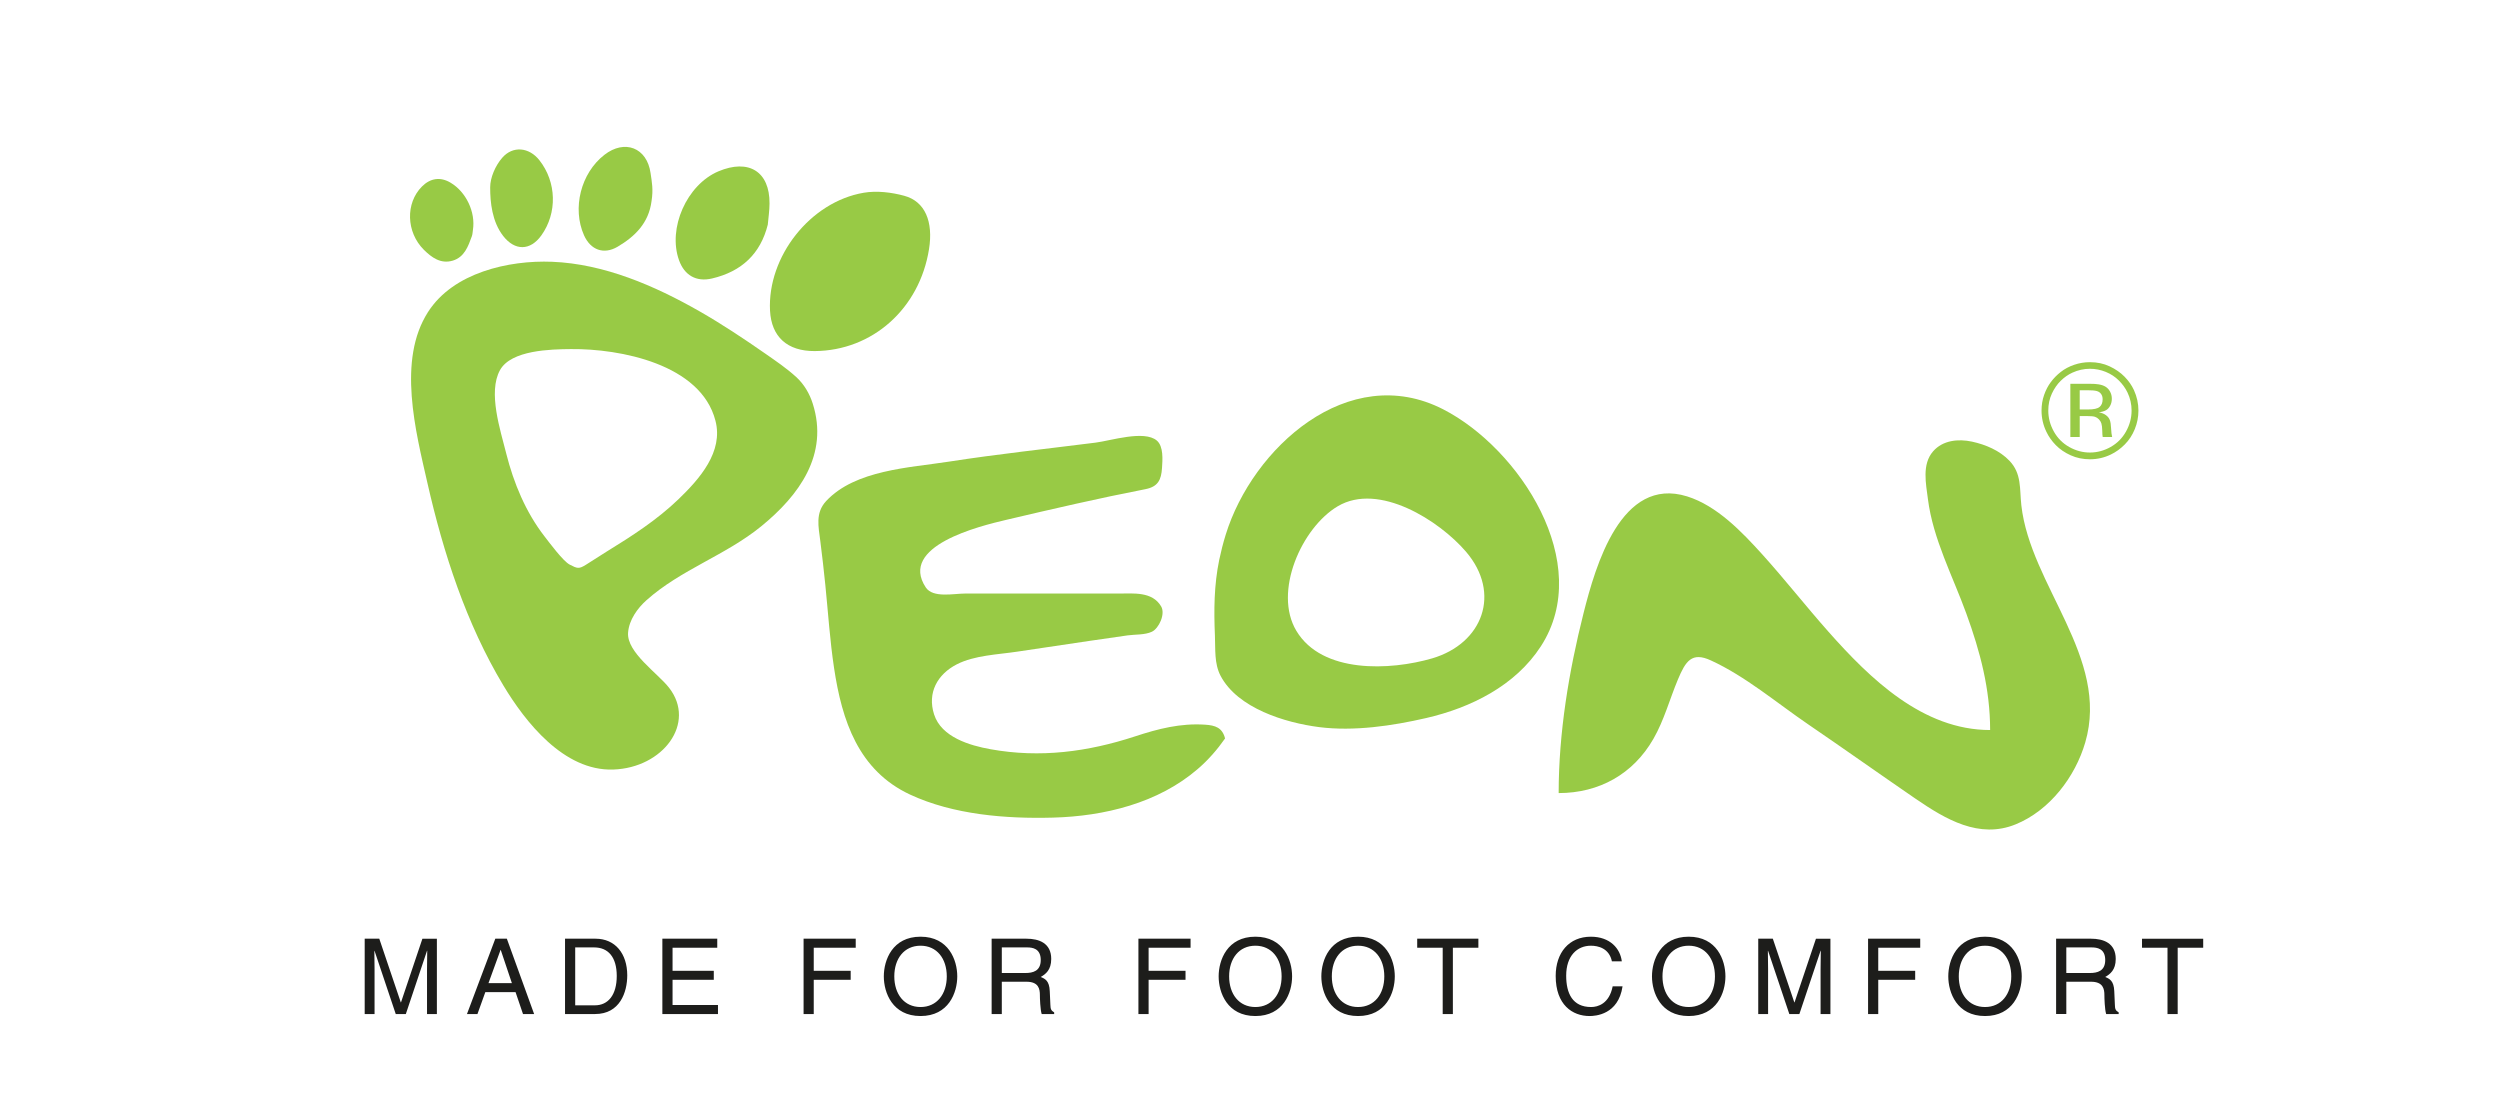
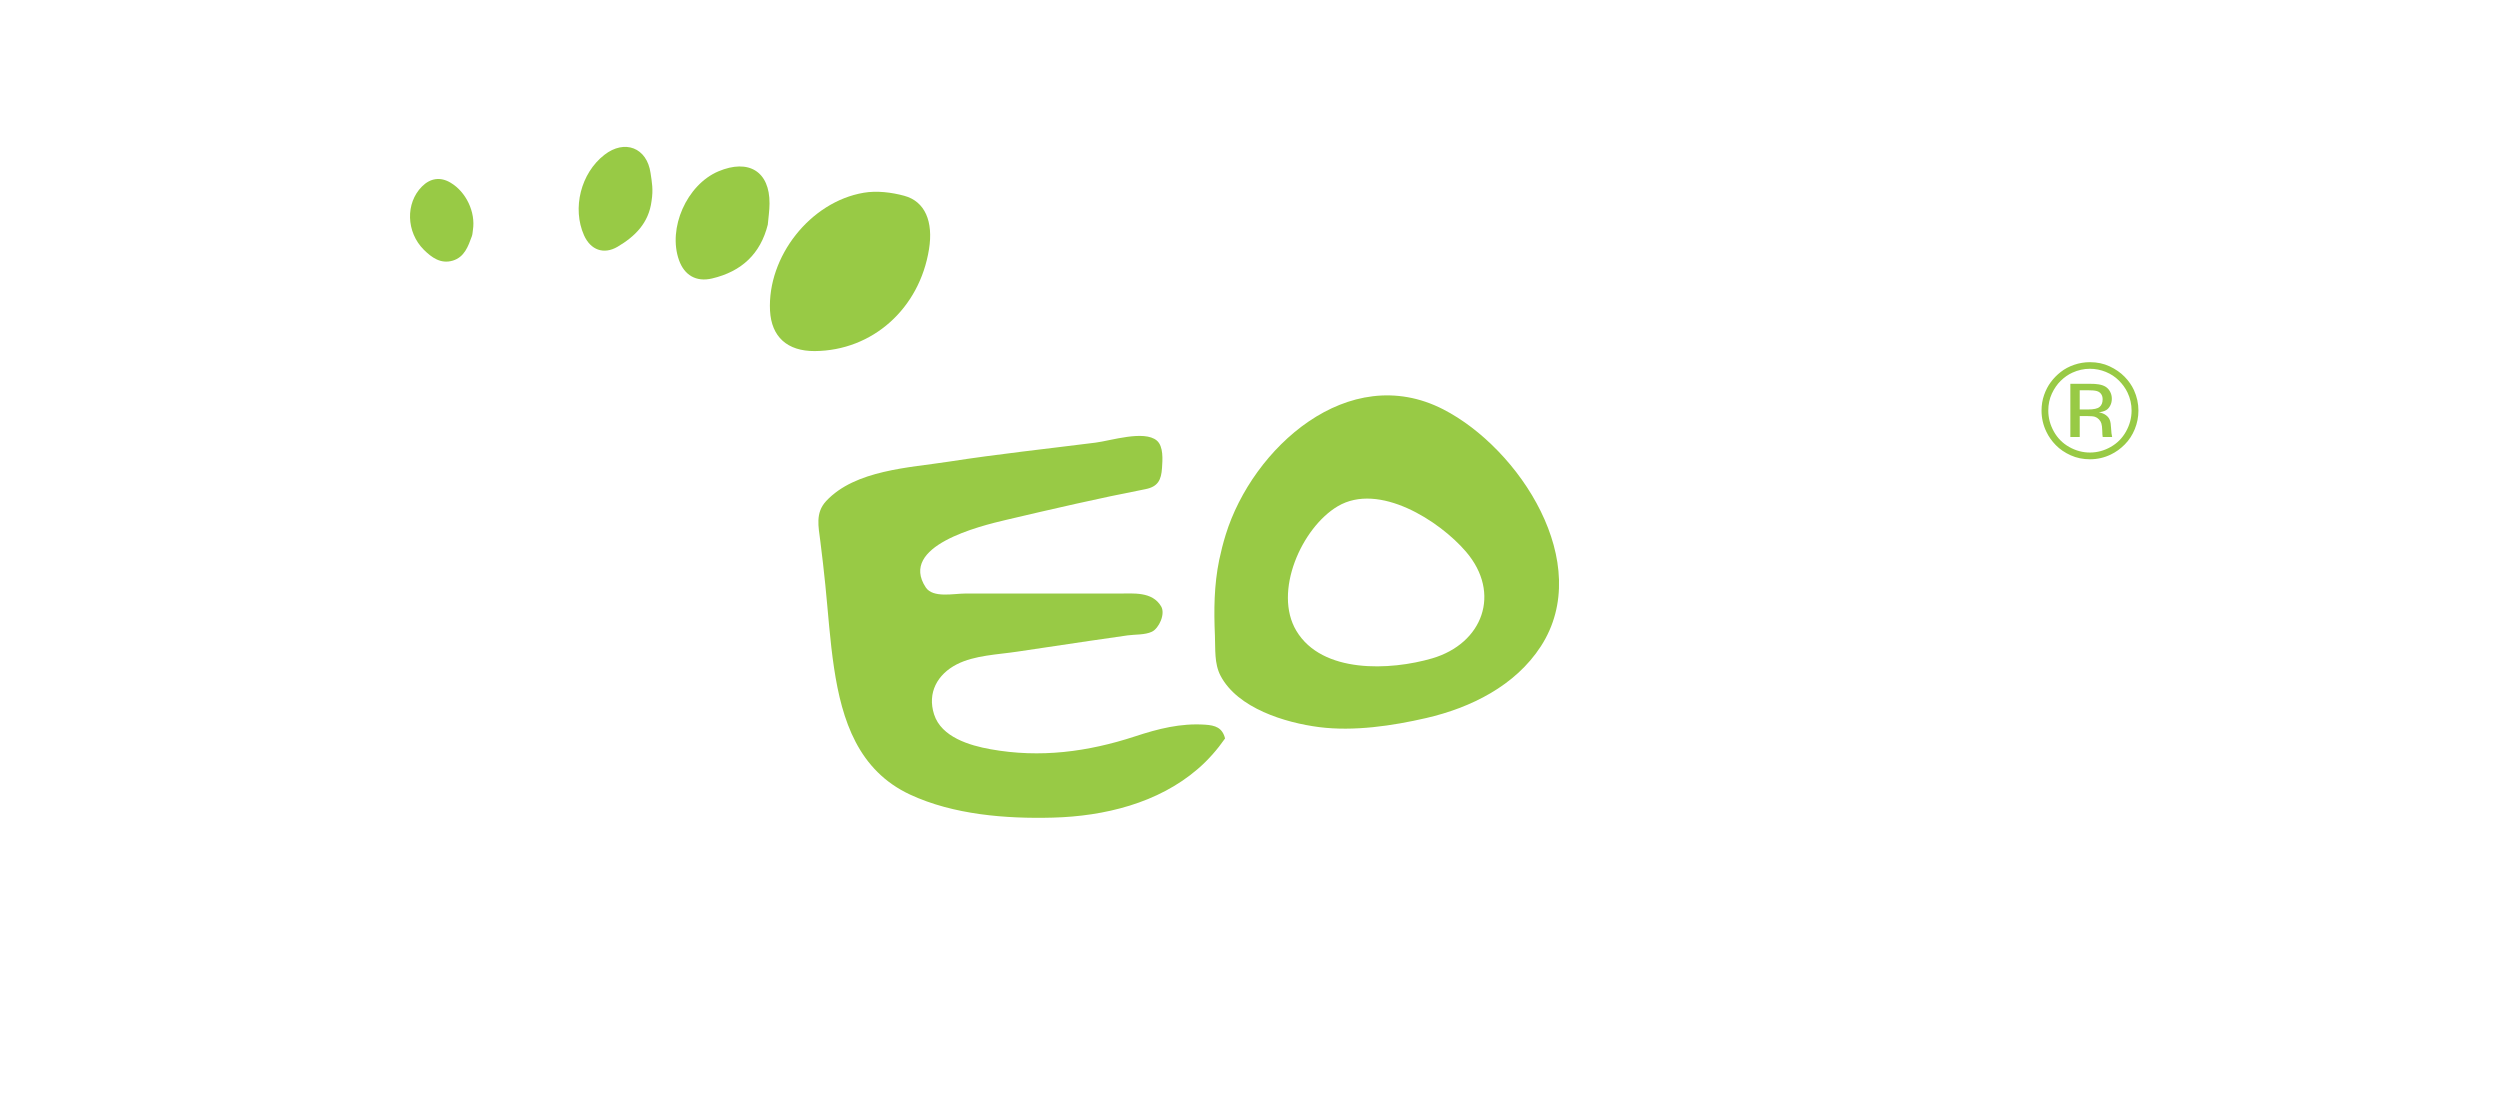
<svg xmlns="http://www.w3.org/2000/svg" version="1.1" x="0px" y="0px" width="595.275px" height="262px" viewBox="0 0 595.275 262" enable-background="new 0 0 595.275 262" xml:space="preserve">
  <g id="Vrstva_2">
</g>
  <g id="Vrstva_1">
</g>
  <g id="Vrstva_3">
    <g>
      <g>
        <path fill="#98CA45" d="M194.01,83.595c13.738-0.11,24.94-10.104,27.198-24.267c1.05-6.559-0.931-11.368-5.897-12.71     c-3.063-0.836-6.556-1.245-9.631-0.726c-12.774,2.166-22.973,15.236-22.33,28.068C183.676,80.209,187.459,83.632,194.01,83.595z" />
        <path fill="#98CA45" d="M169.538,66.309c7.094-1.666,11.551-5.913,13.281-12.82c0.144-1.672,0.406-3.35,0.412-5.028     c0.064-7.603-4.936-10.721-12.185-7.658c-7.523,3.197-12.106,13.552-9.357,21.179C162.958,65.522,165.771,67.2,169.538,66.309z" />
        <path fill="#98CA45" d="M147.038,58.761c4.155-2.447,7.435-5.65,8.1-10.879c0.445-2.798,0.085-4.485-0.232-6.676     c-0.866-6.071-6.181-8.097-11.011-4.326c-5.592,4.357-7.7,12.704-4.833,19.147C140.622,59.518,143.755,60.689,147.038,58.761z" />
-         <path fill="#98CA45" d="M128.897,56.058c3.838-5.351,3.643-12.692-0.464-17.909c-2.432-3.094-6.324-3.515-8.871-0.556     c-1.623,1.879-2.844,4.712-2.844,7c-0.009,3.569,0.445,8.176,3.09,11.586C122.598,59.774,126.265,59.731,128.897,56.058z" />
        <path fill="#98CA45" d="M107.779,62.068c2.804-0.83,3.691-3.393,4.576-5.821c0.174-0.47,0.168-1,0.25-1.482     c0.671-4.241-1.61-9.073-5.33-11.271c-2.398-1.428-4.799-1.098-6.803,0.916c-3.957,3.966-3.765,10.861,0.445,15.059     C102.813,61.342,104.948,62.892,107.779,62.068z" />
-         <path fill="#98CA45" d="M101.949,74.26C104.984,69.494,98.853,79.025,101.949,74.26L101.949,74.26z" />
-         <path fill="#98CA45" d="M189.578,89.766c-2.327-2.115-4.743-3.742-7.327-5.548c-5.125-3.563-10.343-7.042-15.761-10.135     c-10.62-6.06-22.649-11.258-35.027-11.752c-10.333-0.415-23.571,2.593-29.514,11.929c-7.426,11.422-2.95,28.532-0.177,40.741     c3.777,16.64,9.248,33.499,18.067,48.186c5.253,8.75,14.428,20.441,26.165,20.051c11.892-0.391,19.852-11.063,13.311-19.471     c-2.694-3.466-10.12-8.427-9.763-13.125c0.226-3.039,2.246-5.815,4.381-7.725c8.173-7.298,18.839-10.678,27.321-17.598     c9.049-7.371,16.121-17.097,12.276-29.191C192.798,93.792,191.469,91.484,189.578,89.766z M161.576,118.852     c-5.147,4.954-11.102,8.786-17.162,12.509c-1.314,0.812-3.584,2.282-4.887,3.105c-1.675,1.056-2.056,0.921-3.884-0.03     c-1.574-0.824-4.793-5.181-6.001-6.736c-4.463-5.76-7.331-12.68-9.104-19.715c0.232,0.917,0.437,1.752-0.007-0.03     c0.002,0.01,0.005,0.02,0.007,0.03c-0.003-0.031-0.021-0.055-0.021-0.086c-0.474-1.899-0.244-0.97-0.005-0.021     c-1.338-5.39-4.378-14.465-1.462-19.743c2.654-4.808,12.161-4.973,16.88-5.016c11.722-0.116,30.921,3.558,34.417,17.024     C172.312,107.587,166.545,114.056,161.576,118.852z" />
        <path fill="#98CA45" d="M196.703,119.315c0.008-0.008,0.017-0.015,0.024-0.023C197.325,118.649,197.019,118.979,196.703,119.315z     " />
        <path fill="#98CA45" d="M196.405,119.64C196.321,119.73,196.299,119.754,196.405,119.64L196.405,119.64z" />
        <path fill="#98CA45" d="M286.949,172.553c-5.879-0.384-11.151,0.971-16.688,2.789c-11.246,3.686-22.58,5.187-34.38,3.063     c-4.991-0.891-11.73-2.88-13.464-8.292c-1.656-5.156,0.778-9.562,5.428-11.941c4.216-2.147,9.723-2.306,14.33-3.002     c5.815-0.866,11.636-1.732,17.454-2.599c2.953-0.439,5.913-0.867,8.878-1.282c1.772-0.244,4.119-0.085,5.767-0.866     c1.687-0.806,3.279-4.247,2.196-6.053c-2.139-3.576-6.571-3.039-10.168-3.039c-12.191,0-24.376,0-36.559,0     c-2.669,0-7.6,1.123-9.311-1.464c-6.507-9.873,12.78-14.583,19.16-16.085c11.007-2.587,22.055-5.149,33.16-7.31     c2.972-0.586,3.759-2.196,3.936-5.046c0.125-1.898,0.396-5.132-1.236-6.523c-2.999-2.55-10.999,0.042-14.559,0.488     c-11.636,1.477-23.354,2.728-34.945,4.528c-9.38,1.457-22.306,1.971-29.219,9.374c-0.01,0.011-0.016,0.017-0.027,0.029     c-0.146,0.158-0.237,0.256-0.295,0.318c0.071-0.076,0.181-0.193,0.295-0.313c-2.605,2.807-1.803,6.09-1.376,9.513     c0.437,3.478,0.845,6.962,1.193,10.44c0.668,6.596,1.089,13.204,2.077,19.757c1.883,12.57,5.8,24.425,18.104,30.162     c10.287,4.789,22.823,5.79,34.023,5.485c12.191-0.323,25.044-3.436,34.478-11.581c2.475-2.124,4.644-4.602,6.502-7.273     C291.046,173.249,289.374,172.718,286.949,172.553z" />
        <path fill="#98CA45" d="M343.628,97.458c-22.598-11.564-45.424,9.276-51.771,29.85c0.458-1.488,0.908-2.95-0.008,0.025     c-0.917,2.98-0.465,1.514-0.007,0.025c-0.604,1.957-1.112,3.938-1.531,5.942c-1.238,6.01-1.287,11.947-1.025,18.043     c0.137,3.191-0.186,6.645,1.339,9.562c4.076,7.75,15.38,11.185,23.471,12.228c8.286,1.056,17.451-0.305,25.499-2.16     c10.617-2.453,21.204-7.676,27.3-17.079C379.701,134.118,361.774,106.758,343.628,97.458z M340.998,156.768     c-9.952,2.905-26.177,3.674-32.314-6.547c-5.574-9.293,1.263-24.59,9.842-29.673c9.806-5.809,24.224,3.441,30.539,10.813     C357.546,141.257,353.073,153.229,340.998,156.768z" />
        <path fill="#98CA45" d="M455.876,190.017c-0.011-0.008-0.022-0.016-0.033-0.022c-0.026-0.019-0.062-0.042-0.085-0.059     C455.797,189.962,455.834,189.988,455.876,190.017z" />
        <path fill="#98CA45" d="M455.758,189.936C455.332,189.645,455.094,189.482,455.758,189.936L455.758,189.936z" />
-         <path fill="#98CA45" d="M478.44,109.681c-2.331-2.423-5.638-3.814-8.872-4.521c-3.271-0.708-6.962-0.354-9.287,2.318     c-2.69,3.088-1.689,7.701-1.22,11.386c1.214,9.495,5.9,18.293,9.134,27.208c3.313,9.098,5.675,18.006,5.675,27.757     c-16.048,0-28.593-12.228-38.557-23.479c-5.339-6.028-10.306-12.368-15.706-18.354c-4.852-5.37-10.807-11.593-17.896-13.802     c-15.7-4.881-21.789,16.475-24.651,27.806c-3.496,13.857-5.925,28.514-5.925,42.841c9.616,0,17.731-4.503,22.553-12.899     c2.557-4.43,3.874-9.458,5.845-14.156c1.831-4.369,3.308-6.639,7.859-4.527c8.207,3.759,15.669,10.104,23.107,15.182     c8.482,5.789,16.868,11.736,25.344,17.557c0.081,0.055,0.16,0.109,0.266,0.181c1.257,0.854,0.726,0.494,0.104,0.067     c7.023,4.809,15.034,9.592,23.735,6.041c8.098-3.295,14.188-11.289,16.579-19.525c5.863-20.161-13.07-37.295-15.224-56.448     C480.863,116.374,481.418,112.762,478.44,109.681z" />
        <path fill="#98CA45" d="M502.373,100.031c-0.167-0.451-0.474-0.842-0.92-1.172c-0.445-0.33-1.009-0.558-1.69-0.684     c0.713-0.094,1.274-0.257,1.683-0.488c0.409-0.23,0.745-0.592,1.007-1.085c0.262-0.493,0.394-1.043,0.394-1.651     c0-0.608-0.134-1.164-0.401-1.667c-0.268-0.503-0.616-0.894-1.046-1.172c-0.43-0.277-0.985-0.474-1.667-0.59     c-0.482-0.094-1.259-0.142-2.328-0.142h-4.435v12.676h2.233v-4.985h1.761c0.892,0,1.513,0.058,1.864,0.173     c0.352,0.116,0.666,0.317,0.943,0.605c0.278,0.289,0.475,0.616,0.59,0.983c0.115,0.367,0.184,0.923,0.204,1.667     c0.011,0.745,0.048,1.264,0.11,1.557h2.249c-0.126-0.493-0.21-1.174-0.252-2.044     C502.641,101.153,502.541,100.492,502.373,100.031z M497.215,97.499h-2.013v-4.577h1.902c0.996,0,1.715,0.063,2.155,0.189     c0.43,0.115,0.771,0.343,1.022,0.684c0.251,0.34,0.377,0.768,0.377,1.282c0,0.808-0.241,1.413-0.724,1.816     C499.453,97.297,498.547,97.499,497.215,97.499z" />
        <path fill="#98CA45" d="M508.114,92.891c-0.524-1.143-1.269-2.208-2.233-3.193s-2.152-1.809-3.563-2.469s-2.97-0.991-4.679-0.991     c-1.29,0-2.54,0.207-3.751,0.621c-1.211,0.415-2.278,0.983-3.2,1.707c-0.912,0.713-1.699,1.515-2.359,2.406     c-0.661,0.881-1.195,1.903-1.604,3.067c-0.408,1.164-0.613,2.406-0.613,3.728c0,1.771,0.383,3.45,1.148,5.033     c0.545,1.153,1.295,2.217,2.249,3.192s2.131,1.78,3.53,2.414c1.4,0.635,2.934,0.952,4.601,0.952c1.751,0,3.407-0.377,4.97-1.132     c1.206-0.577,2.317-1.378,3.334-2.406c1.018-1.028,1.812-2.249,2.383-3.665s0.857-2.878,0.857-4.388     C509.184,96.088,508.827,94.463,508.114,92.891z M506.227,102.744c-0.881,1.578-2.102,2.807-3.664,3.688     s-3.209,1.321-4.938,1.321c-1.72,0-3.36-0.44-4.923-1.321s-2.783-2.11-3.664-3.688s-1.321-3.237-1.321-4.978     c0-1.479,0.283-2.826,0.849-4.042c0.566-1.216,1.274-2.239,2.124-3.067c0.849-0.828,1.767-1.468,2.752-1.919     c1.353-0.619,2.747-0.928,4.184-0.928c1.311,0,2.568,0.247,3.774,0.739s2.246,1.177,3.122,2.052     c0.875,0.875,1.56,1.827,2.052,2.854c0.65,1.353,0.976,2.789,0.976,4.31C507.548,99.506,507.107,101.166,506.227,102.744z" />
      </g>
    </g>
-     <path fill="#1D1D1B" d="M466.406,232.481c0-4.222,2.346-7.299,6.252-7.299c3.896,0,6.244,3.077,6.244,7.299   c0,4.221-2.349,7.302-6.244,7.302C468.752,239.783,466.406,236.702,466.406,232.481 M463.905,232.481   c0,3.873,2.05,9.447,8.753,9.447c6.695,0,8.737-5.574,8.737-9.447c0-3.87-2.042-9.444-8.737-9.444   C465.955,223.037,463.905,228.611,463.905,232.481 M457.225,223.514h-12.419v17.938h2.424v-8.146h8.793v-2.149h-8.793v-5.496h9.995   V223.514z M422.129,223.514h-3.474v17.938h2.346v-10.595c0-0.525-0.052-2.797-0.052-4.447h0.052l5.054,15.042h2.394l5.049-15.067   h0.052c0,1.676-0.052,3.947-0.052,4.473v10.595h2.346v-17.938h-3.448l-5.098,15.164h-0.052L422.129,223.514z M395.854,232.481   c0-4.222,2.353-7.299,6.244-7.299c3.899,0,6.248,3.077,6.248,7.299c0,4.221-2.349,7.302-6.248,7.302   C398.206,239.783,395.854,236.702,395.854,232.481 M393.353,232.481c0,3.873,2.053,9.447,8.745,9.447   c6.695,0,8.745-5.574,8.745-9.447c0-3.87-2.05-9.444-8.745-9.444C395.405,223.037,393.353,228.611,393.353,232.481    M370.425,232.385c0,6.896,3.998,9.544,8.071,9.544c1.347,0,6.848-0.303,7.85-7.072h-2.353c-0.821,4.173-3.548,4.927-5.123,4.927   c-4.447,0-5.945-3.255-5.945-7.476c0-4.725,2.619-7.125,5.875-7.125c1.716,0,4.347,0.581,5.016,3.725h2.354   c-0.352-2.992-2.749-5.87-7.369-5.87C373.576,223.037,370.425,226.862,370.425,232.385 M352.017,223.514h-14.567v2.146h6.07v15.792   h2.423V225.66h6.074V223.514z M317.121,232.481c0-4.222,2.353-7.299,6.248-7.299c3.899,0,6.248,3.077,6.248,7.299   c0,4.221-2.349,7.302-6.248,7.302C319.474,239.783,317.121,236.702,317.121,232.481 M314.624,232.481   c0,3.873,2.05,9.447,8.745,9.447c6.699,0,8.745-5.574,8.745-9.447c0-3.87-2.046-9.444-8.745-9.444   C316.674,223.037,314.624,228.611,314.624,232.481 M292.669,232.481c0-4.222,2.353-7.299,6.248-7.299   c3.899,0,6.248,3.077,6.248,7.299c0,4.221-2.349,7.302-6.248,7.302C295.021,239.783,292.669,236.702,292.669,232.481    M290.172,232.481c0,3.873,2.049,9.447,8.745,9.447c6.695,0,8.745-5.574,8.745-9.447c0-3.87-2.05-9.444-8.745-9.444   C292.221,223.037,290.172,228.611,290.172,232.481 M283.487,223.514h-12.418v17.938h2.427v-8.146h8.79v-2.149h-8.79v-5.496h9.992   V223.514z M238.541,225.59h6.048c1.198,0,3.222,0.222,3.222,2.996c0,2.648-1.875,3.096-3.651,3.096h-5.619V225.59z    M244.412,223.514h-8.294v17.938h2.423v-7.691h5.871c2.9,0,3.196,1.717,3.196,3.196c0,0.67,0.078,3.396,0.429,4.495h2.97v-0.396   c-0.744-0.43-0.869-0.804-0.899-1.802l-0.148-3.248c-0.1-2.501-1.125-2.948-2.149-3.378c1.151-0.669,2.497-1.646,2.497-4.295   C250.308,224.539,247.36,223.514,244.412,223.514 M212.942,232.481c0-4.222,2.353-7.299,6.248-7.299   c3.895,0,6.248,3.077,6.248,7.299c0,4.221-2.353,7.302-6.248,7.302C215.294,239.783,212.942,236.702,212.942,232.481    M210.445,232.481c0,3.873,2.045,9.447,8.745,9.447c6.696,0,8.745-5.574,8.745-9.447c0-3.87-2.049-9.444-8.745-9.444   C212.49,223.037,210.445,228.611,210.445,232.481 M203.756,223.514h-12.415v17.938h2.419v-8.146h8.797v-2.149h-8.797v-5.496h9.996   V223.514z M170.785,223.514h-13.07v17.938h13.244v-2.146h-10.817v-6.001h9.818v-2.149h-9.818v-5.496h10.643V223.514z    M141.482,225.59c3.3,0,5.372,2.271,5.372,6.795c0,4.518-2.046,6.992-5.194,6.992h-4.698V225.59H141.482z M141.808,223.514h-7.269   v17.938h7.166c5.9,0,7.65-5.198,7.65-9.219C149.354,227.058,146.48,223.514,141.808,223.514 M116.313,234.087l2.874-7.902h0.044   l2.653,7.902H116.313z M117.937,223.514l-6.748,17.938h2.497l1.875-5.22h7.195l1.776,5.22h2.649l-6.496-17.938H117.937z    M100.579,223.514l-5.101,15.164h-0.044l-5.124-15.164h-3.474v17.938h2.349v-10.595c0-0.525-0.048-2.797-0.048-4.447h0.048   l5.046,15.042h2.401l5.046-15.067h0.048c0,1.676-0.048,3.947-0.048,4.473v10.595h2.349v-17.938H100.579z M456.759,189.096   c-0.015-0.008-0.022-0.022-0.037-0.029c-0.045-0.026-0.085-0.056-0.118-0.082C456.655,189.021,456.699,189.052,456.759,189.096    M501.275,228.586c0,2.648-1.875,3.096-3.647,3.096h-5.619v-6.092h6.045C499.252,225.59,501.275,225.812,501.275,228.586    M501.501,241.452h2.975v-0.396c-0.751-0.43-0.877-0.804-0.902-1.802l-0.145-3.248c-0.104-2.501-1.128-2.948-2.153-3.378   c1.15-0.669,2.501-1.646,2.501-4.295c0-3.795-2.952-4.82-5.9-4.82h-8.298v17.938h2.431v-7.691h5.867c2.904,0,3.2,1.717,3.2,3.196   C501.076,237.627,501.15,240.354,501.501,241.452 M524.604,225.66v-2.146h-14.571v2.146h6.07v15.792h2.427V225.66H524.604z" />
  </g>
</svg>